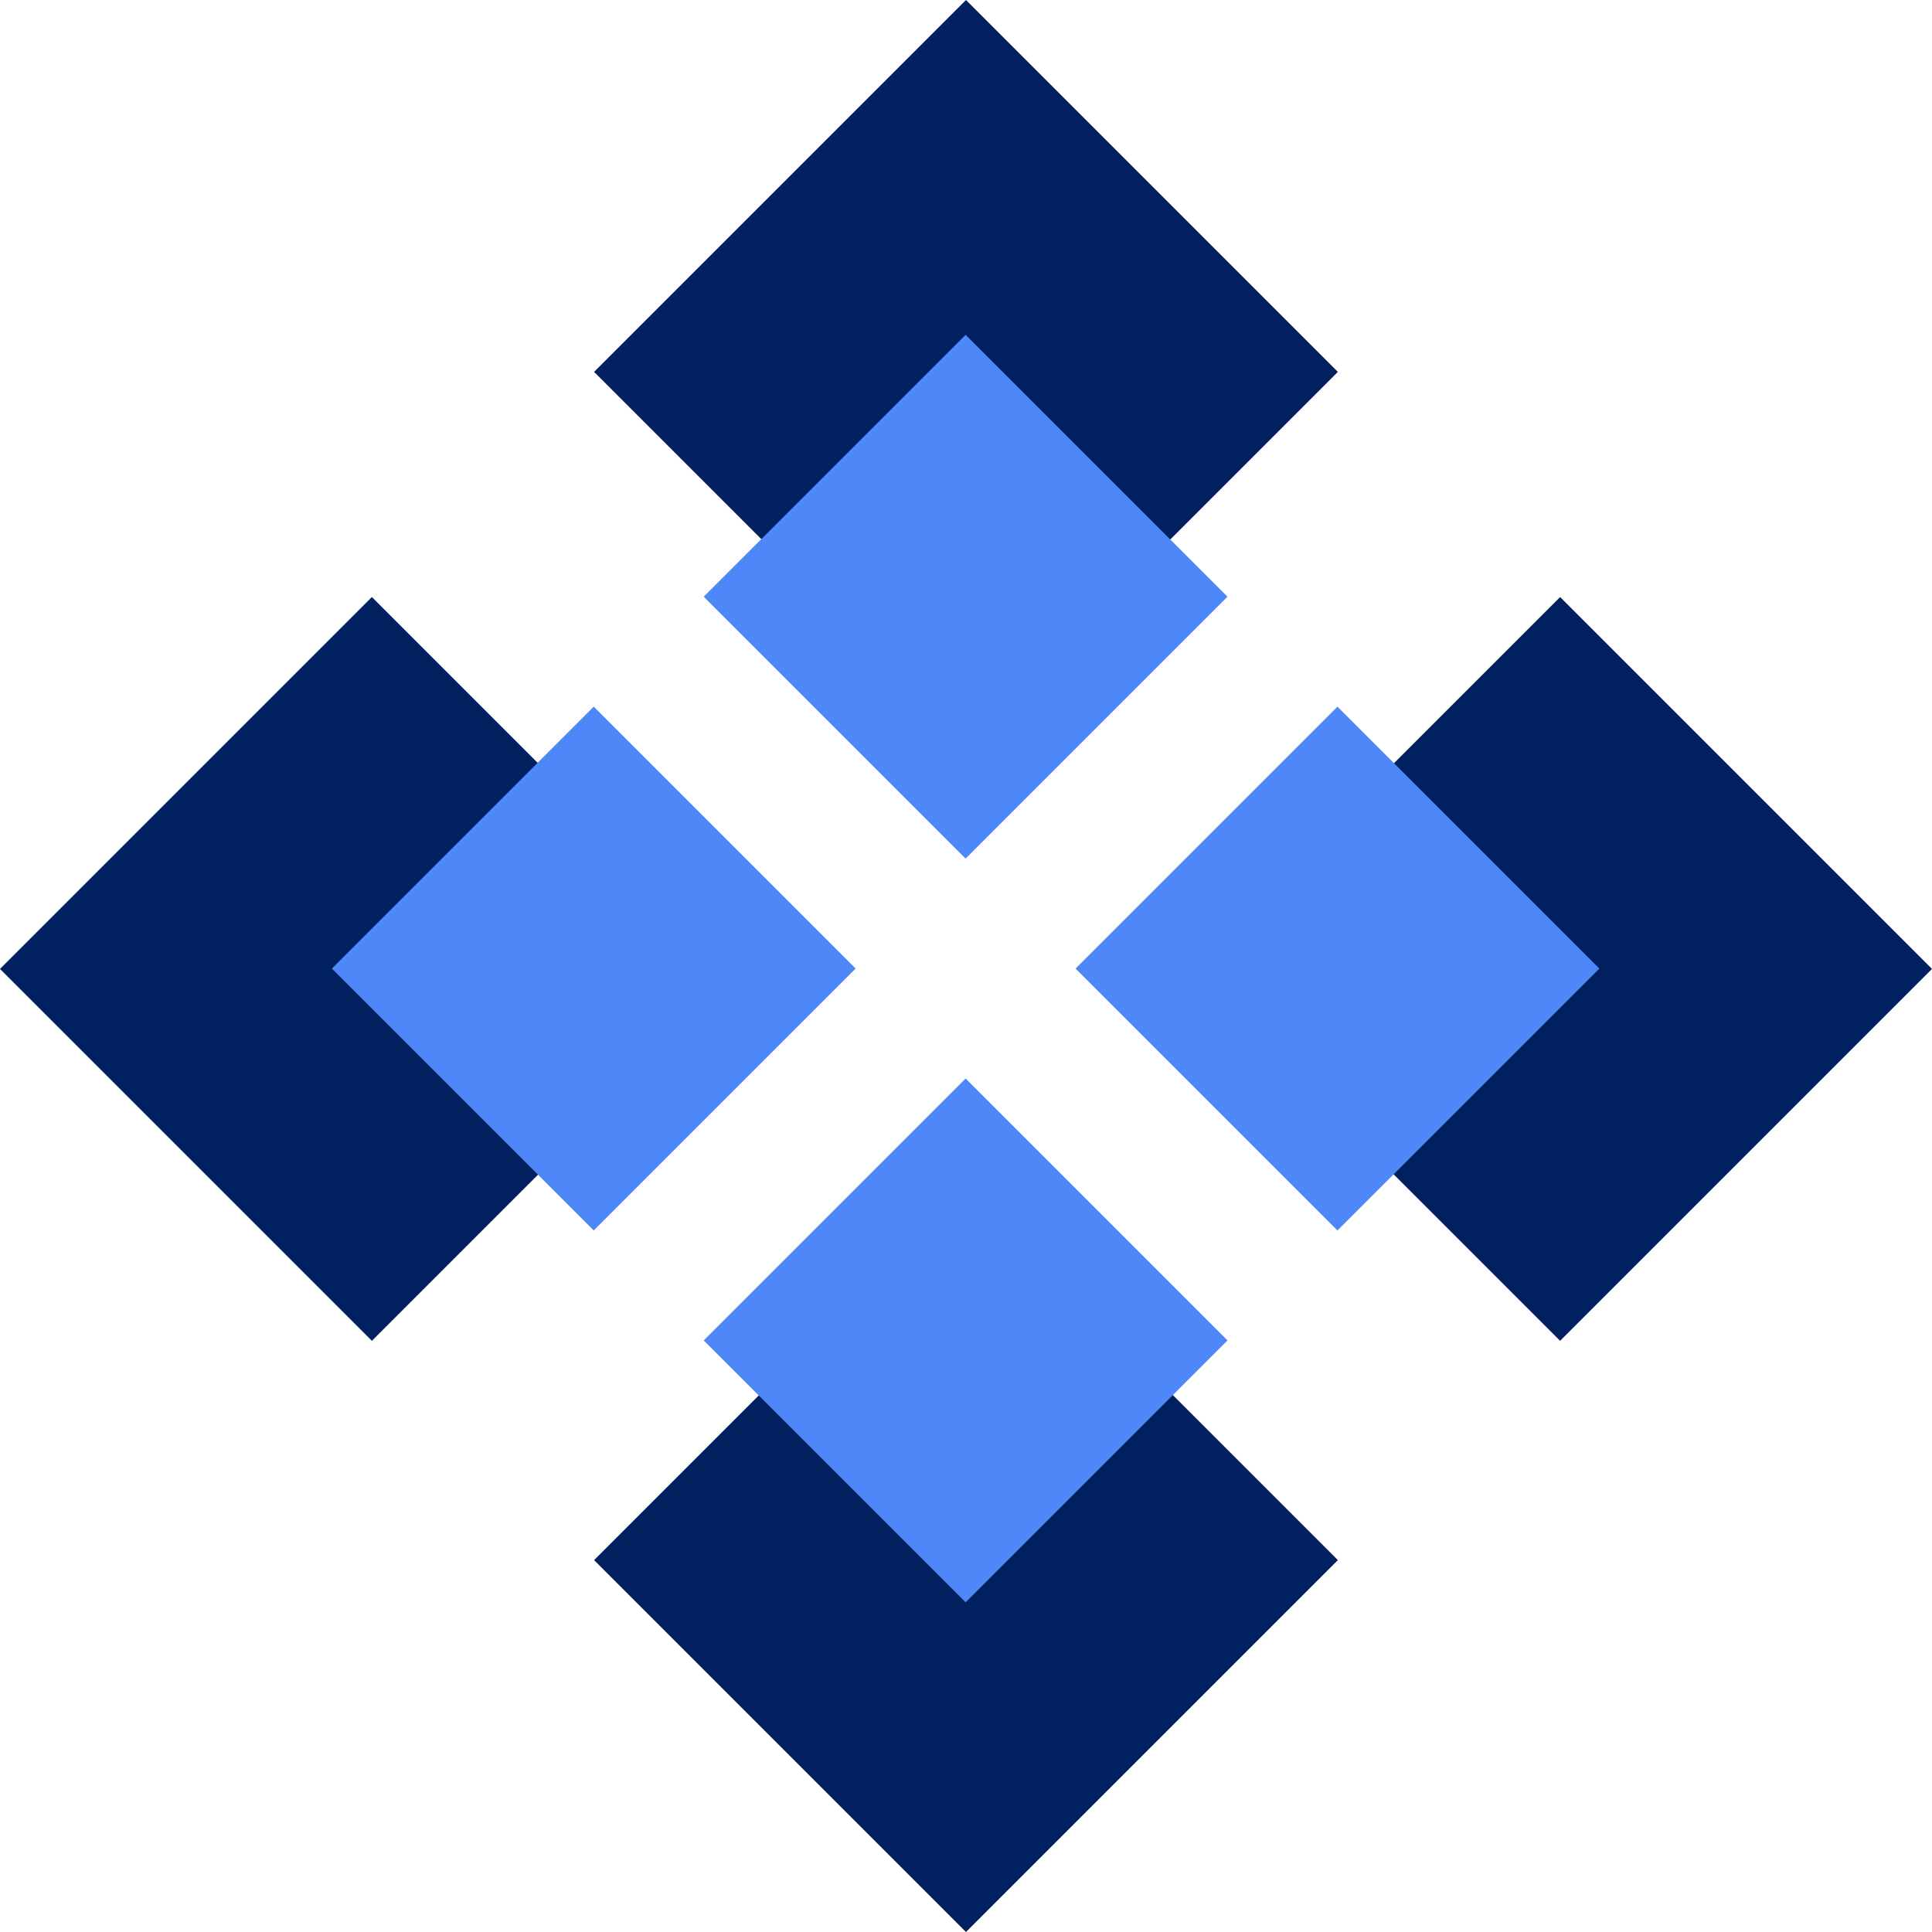
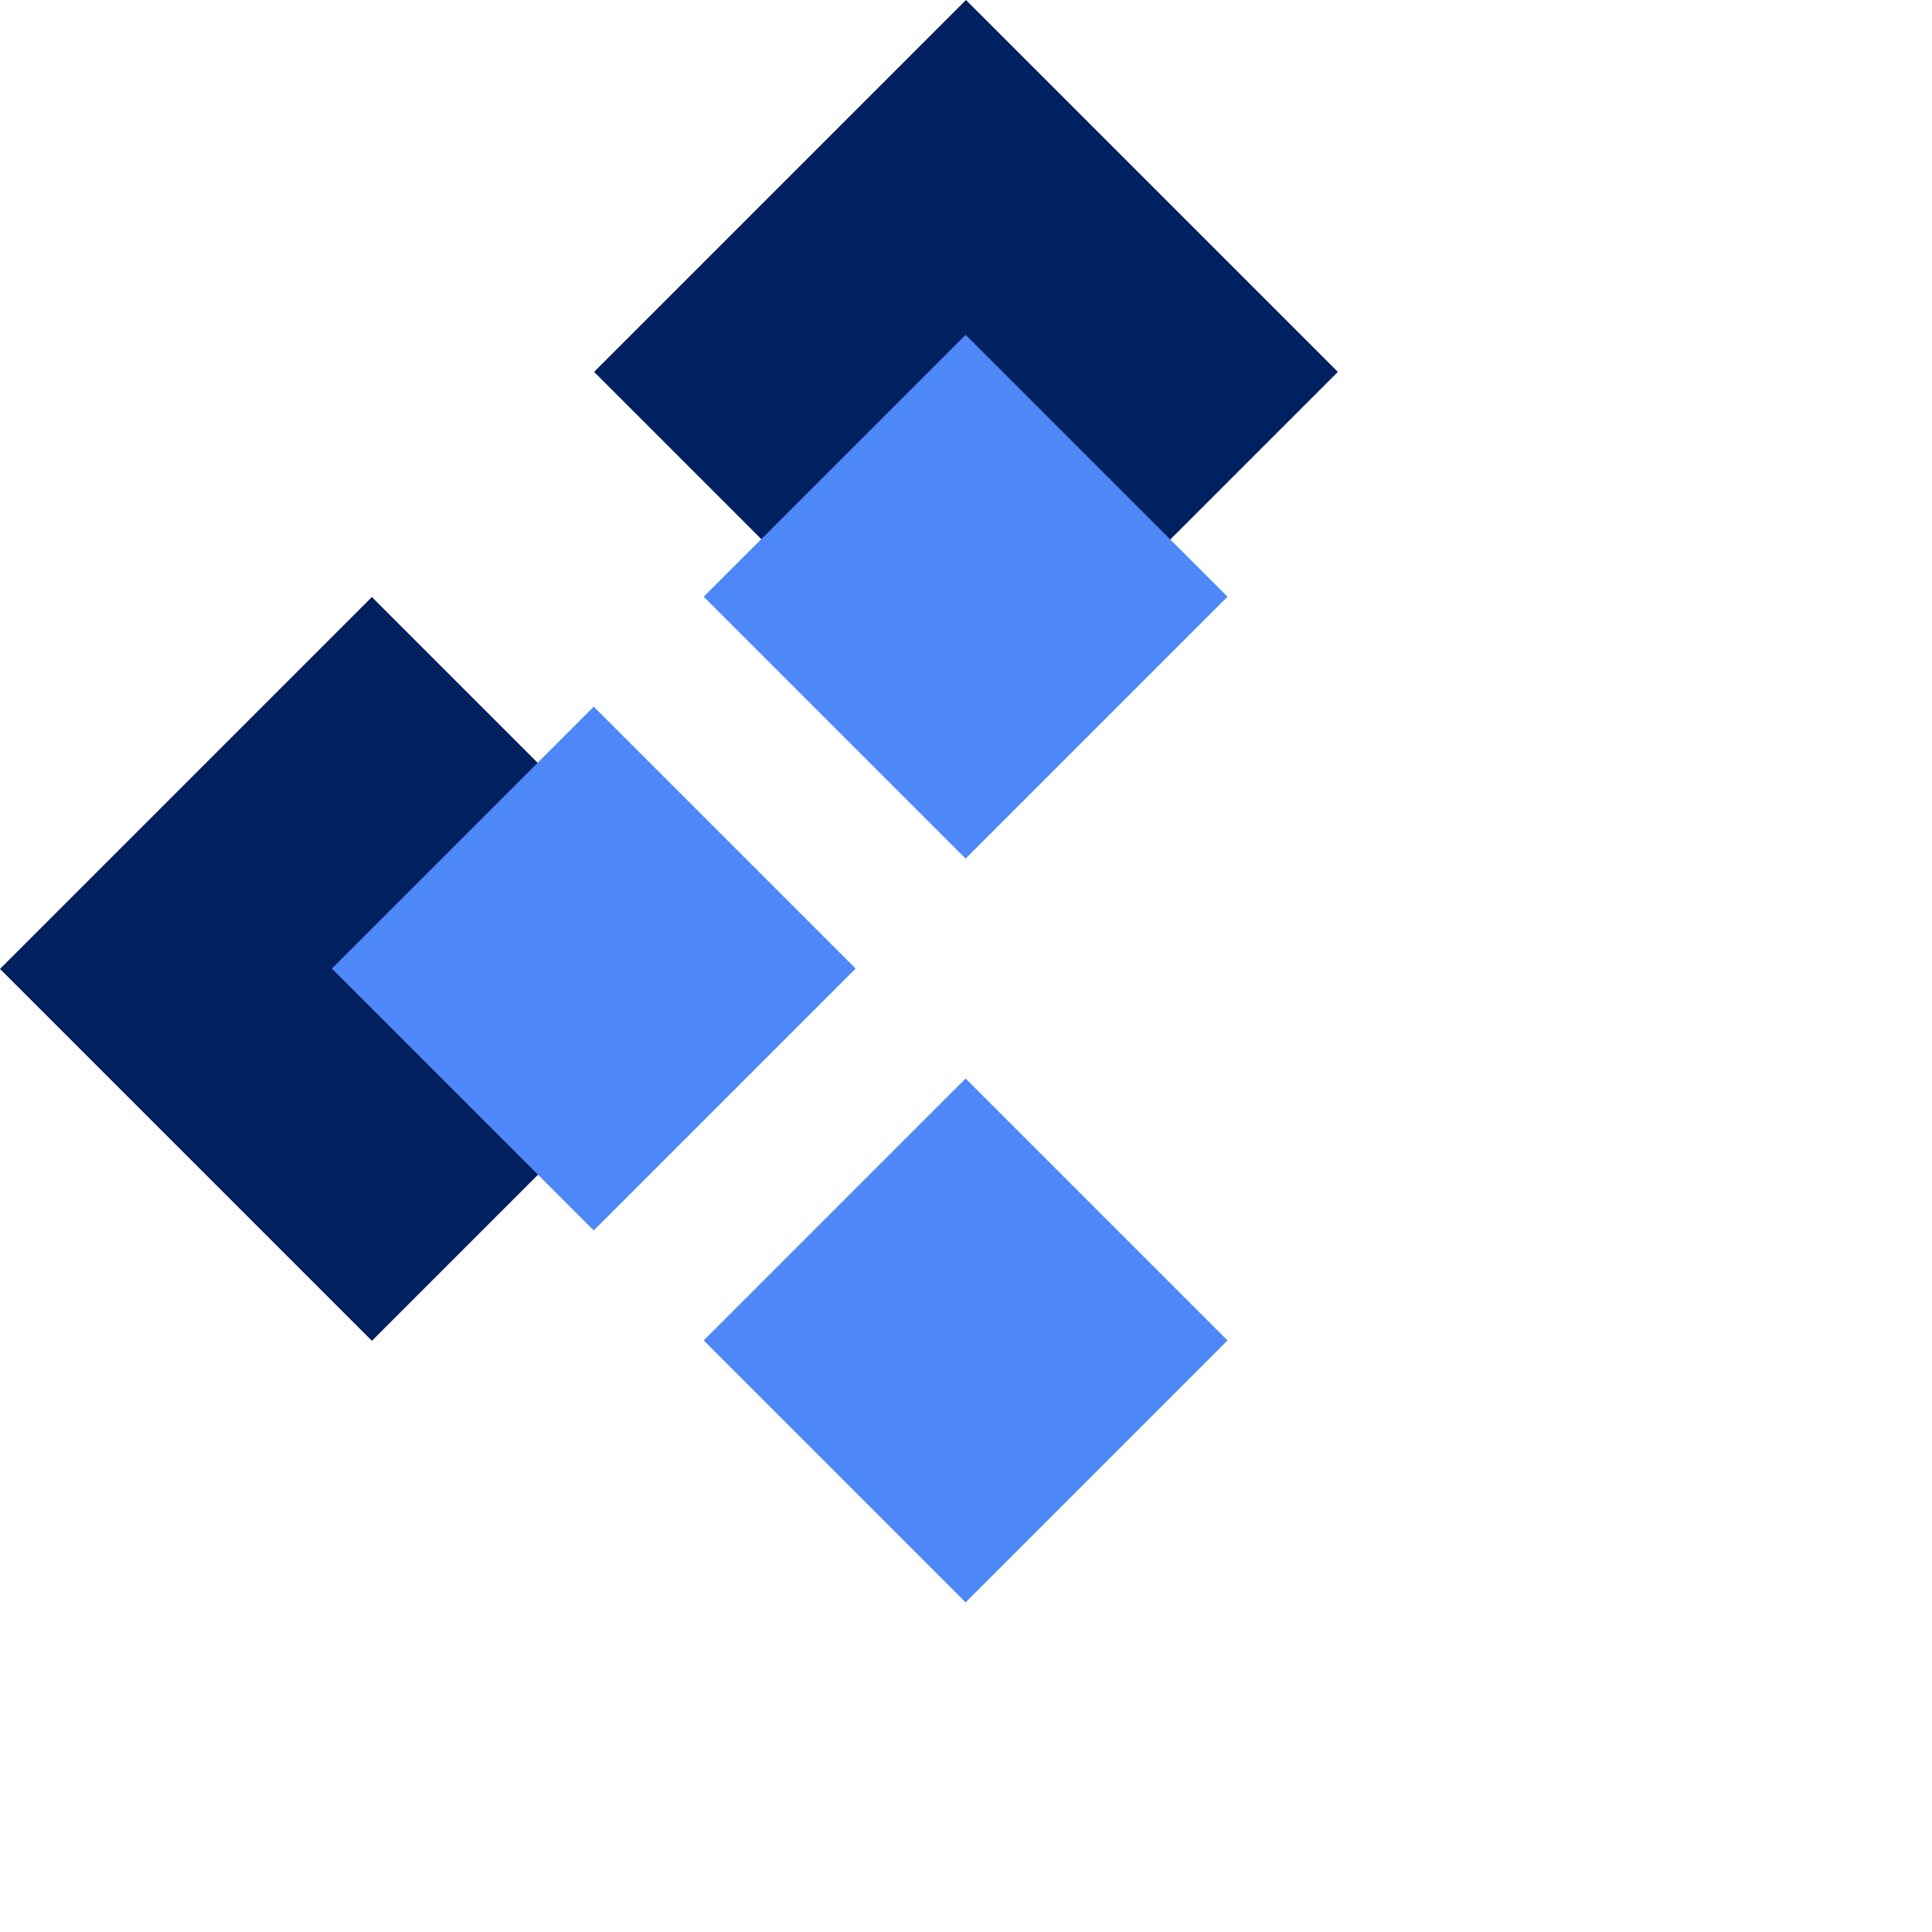
<svg xmlns="http://www.w3.org/2000/svg" xmlns:ns1="http://www.inkscape.org/namespaces/inkscape" xmlns:ns2="http://sodipodi.sourceforge.net/DTD/sodipodi-0.dtd" ns1:version="1.0 (4035a4f, 2020-05-01)" ns2:docname="rio_icon.svg" id="svg230" version="1.1" fill="none" viewBox="0 0 1786.994 1786.997" height="1786.997" width="1786.994">
  <defs id="defs234" />
  <ns2:namedview ns1:current-layer="svg230" ns1:window-maximized="0" ns1:window-y="0" ns1:window-x="0" ns1:cy="893.50007" ns1:cx="677.58712" ns1:zoom="0.201064" fit-margin-bottom="0" fit-margin-right="0" fit-margin-left="0" fit-margin-top="0" showgrid="false" id="namedview232" ns1:window-height="736" ns1:window-width="1425" ns1:pageshadow="2" ns1:pageopacity="0" guidetolerance="10" gridtolerance="10" objecttolerance="10" borderopacity="1" bordercolor="#666666" pagecolor="#ffffff" />
  <g transform="translate(1.1048543e-5,7.0904389e-5)" id="g246">
    <rect x="549.491" y="343.977" width="486.457" height="486.457" transform="rotate(-45,549.491,343.977)" fill="#002060" id="rect214" />
-     <rect x="549.491" y="1443.02" width="486.457" height="486.457" transform="rotate(-45,549.491,1443.02)" fill="#002060" id="rect216" />
-     <rect x="1099.04" y="896.209" width="486.457" height="486.457" transform="rotate(-45,1099.04,896.209)" fill="#002060" id="rect218" />
-     <path d="m 994.84,895.871 242.24,-242.237 242.23,242.237 -242.23,242.239 z" fill="#4e87f7" id="path220" />
    <rect x="0" y="896.209" width="486.457" height="486.457" transform="rotate(-45,0,896.209)" fill="#002060" id="rect222" />
    <path d="M 306.947,895.871 549.185,653.634 791.422,895.871 549.185,1138.11 Z" fill="#4e87f7" id="path224" />
    <path d="M 650.894,551.926 893.131,309.688 1135.37,551.926 893.131,794.163 Z" fill="#4e87f7" id="path226" />
    <path d="M 650.894,1239.82 893.131,997.581 1135.37,1239.82 893.131,1482.06 Z" fill="#4e87f7" id="path228" />
  </g>
</svg>